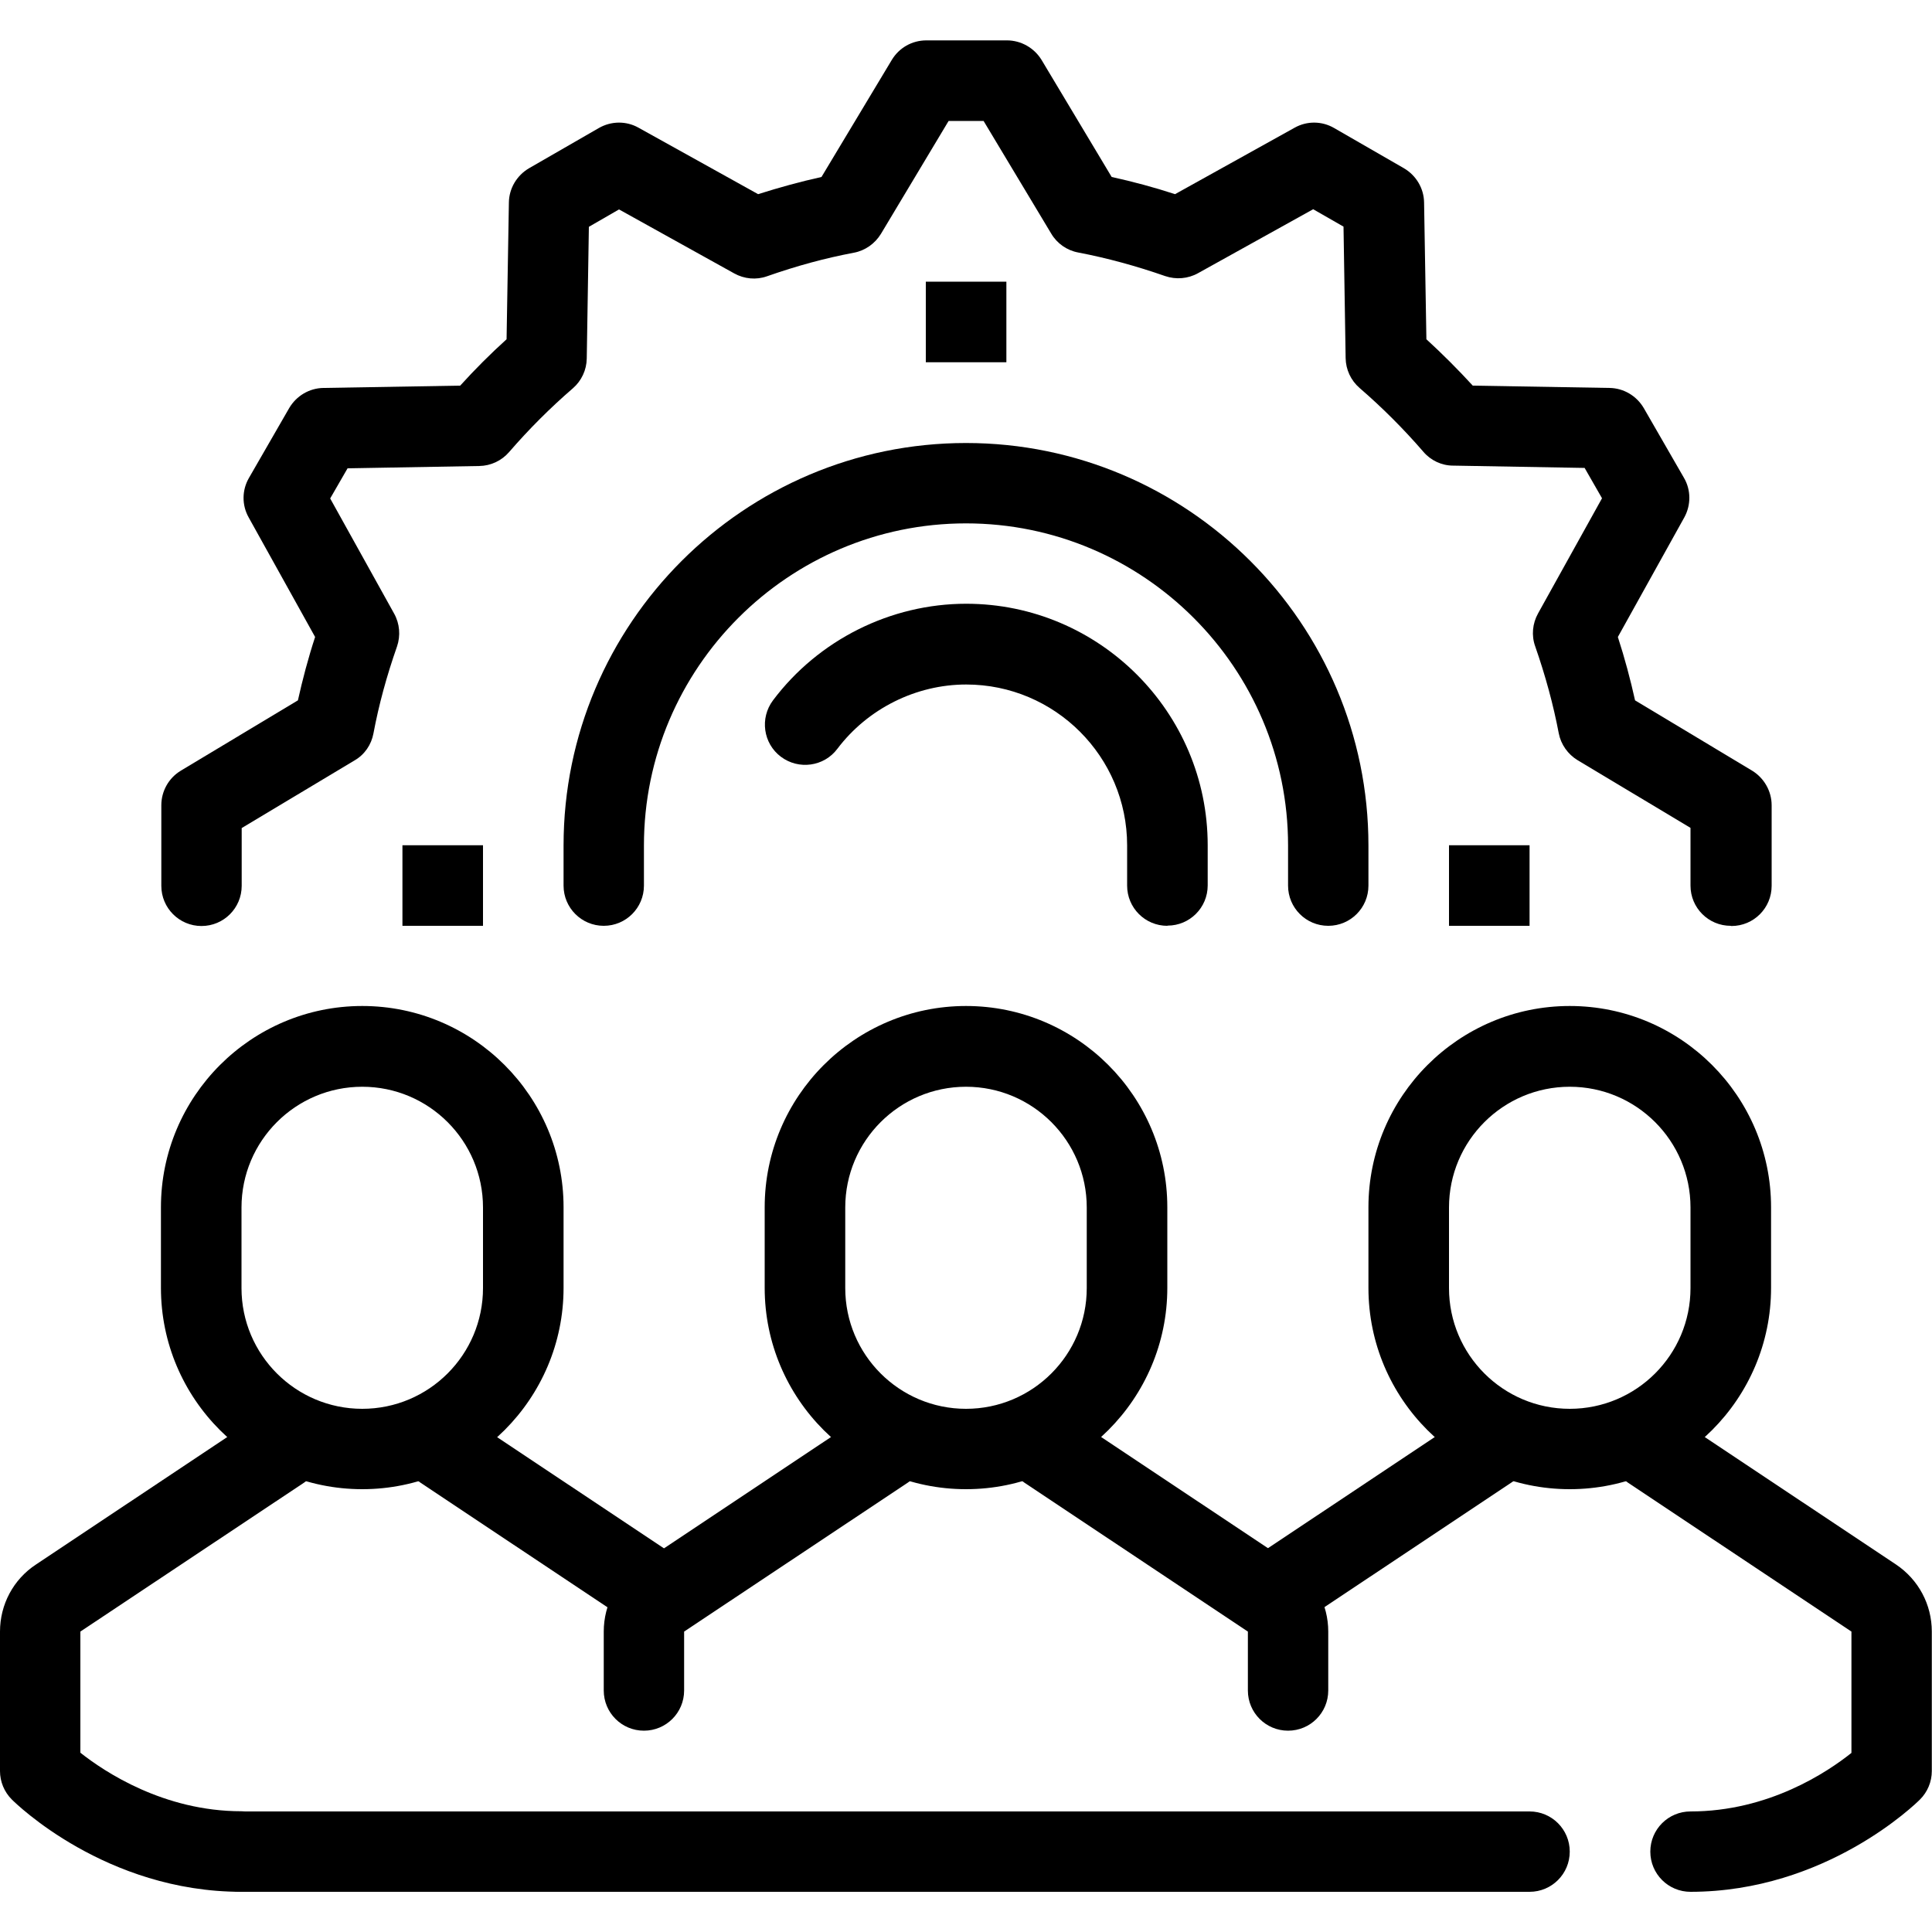
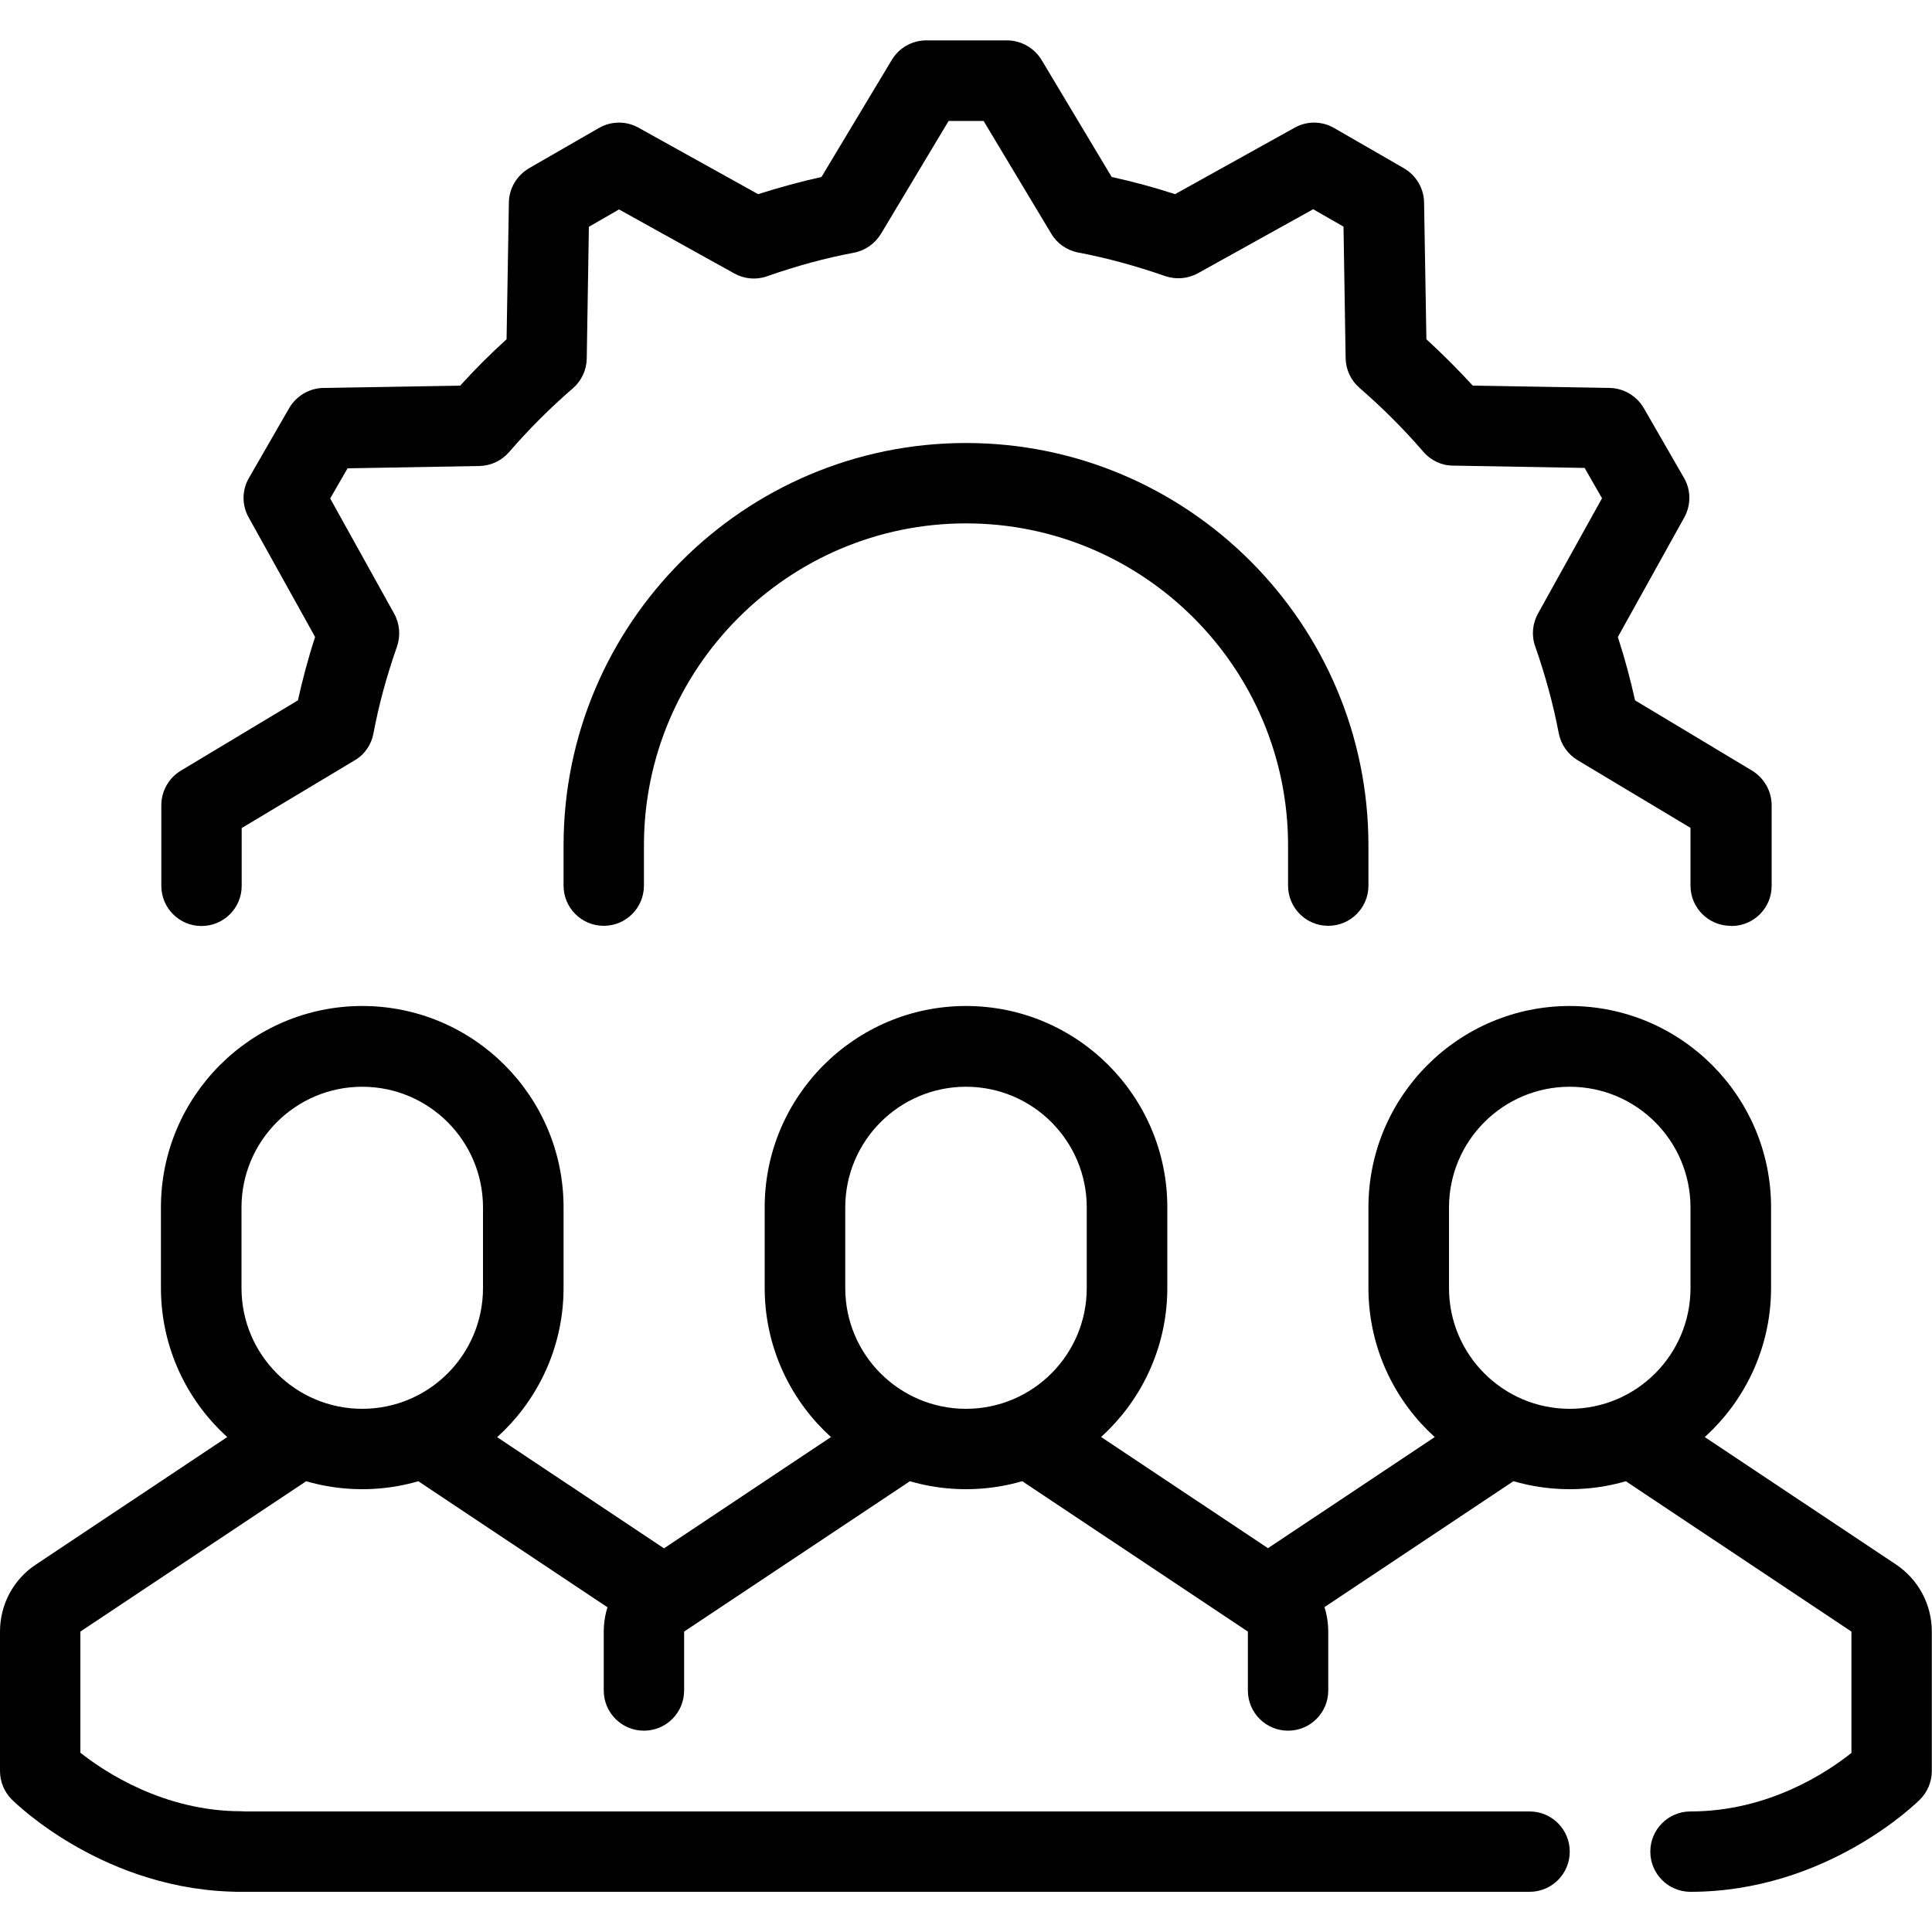
<svg xmlns="http://www.w3.org/2000/svg" id="Layer_1" viewBox="0 0 100 100">
  <path d="M18.75,77.08c-5.74,0-10.42-4.67-10.42-10.42v-4.17c0-5.74,4.67-10.42,10.42-10.42s10.42,4.67,10.42,10.42v4.17c0,5.74-4.67,10.42-10.42,10.42Zm0-20.83c-3.45,0-6.25,2.8-6.25,6.25v4.17c0,3.45,2.8,6.25,6.25,6.25s6.25-2.8,6.25-6.25v-4.17c0-3.45-2.8-6.25-6.25-6.25Z" />
  <path d="M12.5,97.92c-7.03,0-11.69-4.58-11.89-4.78-.39-.39-.61-.92-.61-1.47v-7.22c0-1.4,.69-2.7,1.86-3.47l11.57-7.71c.96-.64,2.25-.38,2.89,.58,.64,.96,.38,2.25-.58,2.89l-11.58,7.71v6.27c1.25,.99,4.32,3.03,8.33,3.03,1.15,0,2.08,.93,2.08,2.08s-.93,2.08-2.08,2.08Z" />
  <path d="M34.26,85.07l-12.5-8.33c-.58-.39-.93-1.04-.93-1.73v-2.08h4.17v.97l11.57,7.71-2.31,3.47Z" />
  <path d="M50,77.08c-5.74,0-10.42-4.67-10.42-10.42v-4.17c0-5.74,4.67-10.42,10.42-10.42s10.42,4.67,10.42,10.42v4.17c0,5.74-4.67,10.42-10.42,10.42Zm0-20.83c-3.45,0-6.25,2.8-6.25,6.25v4.17c0,3.45,2.8,6.25,6.25,6.25s6.25-2.8,6.25-6.25v-4.17c0-3.45-2.8-6.25-6.25-6.25Z" />
  <path d="M33.33,89.58c-1.15,0-2.08-.93-2.08-2.08v-3.05c0-1.4,.69-2.7,1.86-3.47l11.57-7.71c.96-.64,2.25-.38,2.89,.58,.64,.96,.38,2.25-.58,2.89l-11.58,7.71v3.05c0,1.15-.93,2.08-2.08,2.08Z" />
  <path d="M66.67,89.58c-1.15,0-2.08-.93-2.08-2.08v-3.05l-11.57-7.71c-.96-.64-1.21-1.93-.58-2.89,.64-.96,1.93-1.21,2.89-.58l11.57,7.71c1.16,.78,1.85,2.07,1.85,3.47v3.05c0,1.15-.93,2.08-2.08,2.08Z" />
  <path d="M81.25,77.08c-5.74,0-10.42-4.67-10.42-10.42v-4.17c0-5.74,4.67-10.42,10.42-10.42s10.42,4.67,10.42,10.42v4.17c0,5.74-4.67,10.42-10.42,10.42Zm0-20.83c-3.45,0-6.25,2.8-6.25,6.25v4.17c0,3.45,2.8,6.25,6.25,6.25s6.25-2.8,6.25-6.25v-4.17c0-3.45-2.8-6.25-6.25-6.25Z" />
  <path d="M65.74,85.07l-2.31-3.47,11.57-7.71v-.97h4.17v2.08c0,.7-.35,1.35-.93,1.73l-12.5,8.33Z" />
  <path d="M87.5,97.92c-1.15,0-2.08-.93-2.08-2.08s.93-2.08,2.08-2.08c4.05,0,7.09-2.04,8.33-3.03v-6.28l-11.57-7.71c-.96-.64-1.22-1.93-.58-2.89,.64-.96,1.93-1.21,2.89-.58l11.57,7.71c1.16,.78,1.85,2.07,1.85,3.47v7.22c0,.55-.22,1.08-.61,1.47-.2,.2-4.86,4.78-11.89,4.78Zm10.42-6.25h0Z" />
  <path d="M79.17,97.92H12.5c-1.15,0-2.08-.93-2.08-2.08s.93-2.08,2.08-2.08H79.17c1.15,0,2.08,.93,2.08,2.08s-.93,2.08-2.08,2.08Z" />
  <path d="M89.58,47.92c-1.15,0-2.08-.93-2.08-2.08v-2.99l-5.84-3.5c-.51-.31-.87-.82-.98-1.4-.28-1.47-.68-2.95-1.22-4.5-.2-.56-.14-1.18,.15-1.7l3.31-5.96-.9-1.57-6.81-.12c-.59,0-1.16-.27-1.54-.72-1.02-1.18-2.13-2.29-3.3-3.3-.45-.39-.71-.95-.72-1.54l-.11-6.81-1.57-.9-5.96,3.31c-.52,.29-1.14,.34-1.7,.15-1.52-.53-3.03-.94-4.5-1.22-.59-.11-1.1-.47-1.4-.98l-3.5-5.83h-1.81l-3.5,5.84c-.31,.51-.82,.87-1.4,.98-1.49,.28-2.96,.68-4.5,1.22-.56,.2-1.18,.14-1.7-.15l-5.96-3.31-1.56,.9-.11,6.82c-.01,.59-.27,1.15-.72,1.54-1.17,1.01-2.28,2.12-3.3,3.3-.39,.45-.95,.71-1.54,.72l-6.82,.12-.9,1.56,3.31,5.96c.29,.52,.34,1.14,.15,1.7-.54,1.54-.94,3.01-1.22,4.5-.11,.59-.46,1.1-.98,1.4l-5.84,3.5v2.99c0,1.15-.93,2.08-2.08,2.08s-2.08-.93-2.08-2.08v-4.17c0-.73,.38-1.41,1.01-1.79l6.06-3.64c.24-1.08,.53-2.18,.89-3.28l-3.44-6.19c-.36-.64-.35-1.42,.02-2.05l2.08-3.61c.37-.63,1.04-1.03,1.77-1.04l7.08-.12c.76-.84,1.56-1.64,2.4-2.4l.12-7.08c.01-.73,.41-1.4,1.04-1.77l3.61-2.08c.64-.37,1.42-.38,2.06-.02l6.19,3.44c1.1-.35,2.2-.65,3.28-.89l3.64-6.06c.38-.63,1.05-1.01,1.79-1.01h4.17c.73,0,1.41,.39,1.79,1.01l3.63,6.06c1.09,.24,2.18,.53,3.28,.89l6.19-3.44c.64-.36,1.42-.35,2.05,.02l3.61,2.08c.63,.37,1.03,1.04,1.04,1.77l.12,7.08c.83,.76,1.63,1.56,2.4,2.4l7.08,.12c.73,.01,1.4,.41,1.77,1.04l2.08,3.61c.37,.63,.37,1.41,.02,2.05l-3.44,6.19c.36,1.11,.65,2.2,.89,3.28l6.06,3.64c.62,.38,1.01,1.06,1.01,1.79v4.17c0,1.15-.93,2.08-2.08,2.08Z" />
  <path d="M68.75,47.92c-1.15,0-2.08-.93-2.08-2.08v-2.08c0-9.19-7.48-16.67-16.67-16.67s-16.67,7.48-16.67,16.67v2.08c0,1.15-.93,2.08-2.08,2.08s-2.08-.93-2.08-2.08v-2.08c0-11.49,9.35-20.83,20.83-20.83s20.83,9.35,20.83,20.83v2.08c0,1.15-.93,2.08-2.08,2.08Z" />
-   <path d="M47.92,14.58h4.17v4.17h-4.17v-4.17Z" />
-   <path d="M20.83,43.75h4.17v4.17h-4.17v-4.17Z" />
-   <path d="M75,43.75h4.17v4.17h-4.17v-4.17Z" />
-   <path d="M60.42,47.92c-1.15,0-2.08-.93-2.08-2.08v-2.08c0-4.6-3.74-8.33-8.33-8.33-2.6,0-5.1,1.25-6.67,3.33-.69,.92-2,1.1-2.92,.41-.92-.69-1.1-2-.41-2.92,2.35-3.13,6.09-5,10-5,6.89,0,12.5,5.61,12.5,12.5v2.08c0,1.15-.93,2.08-2.08,2.08Z" />
</svg>